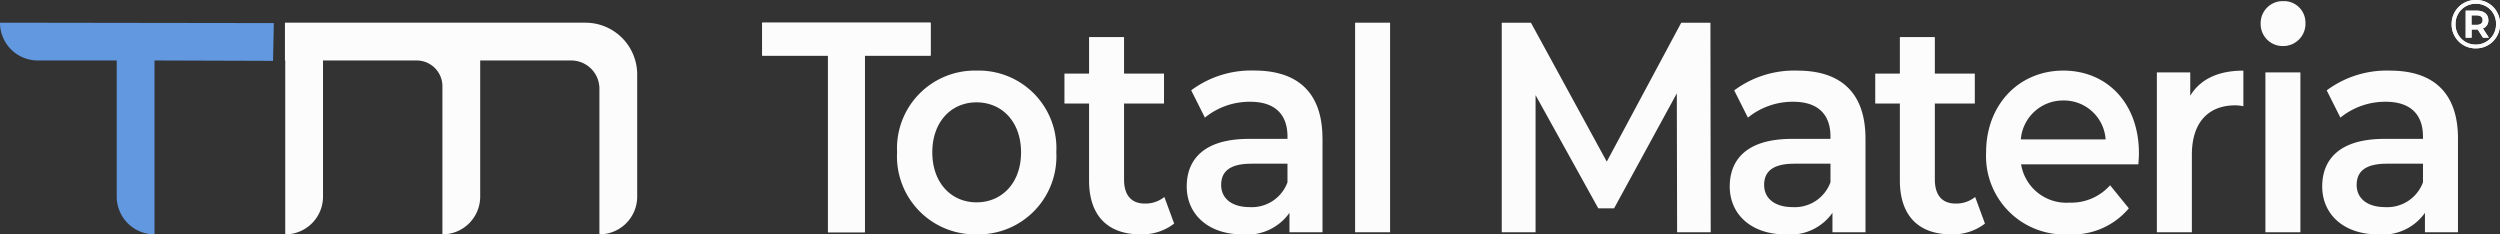
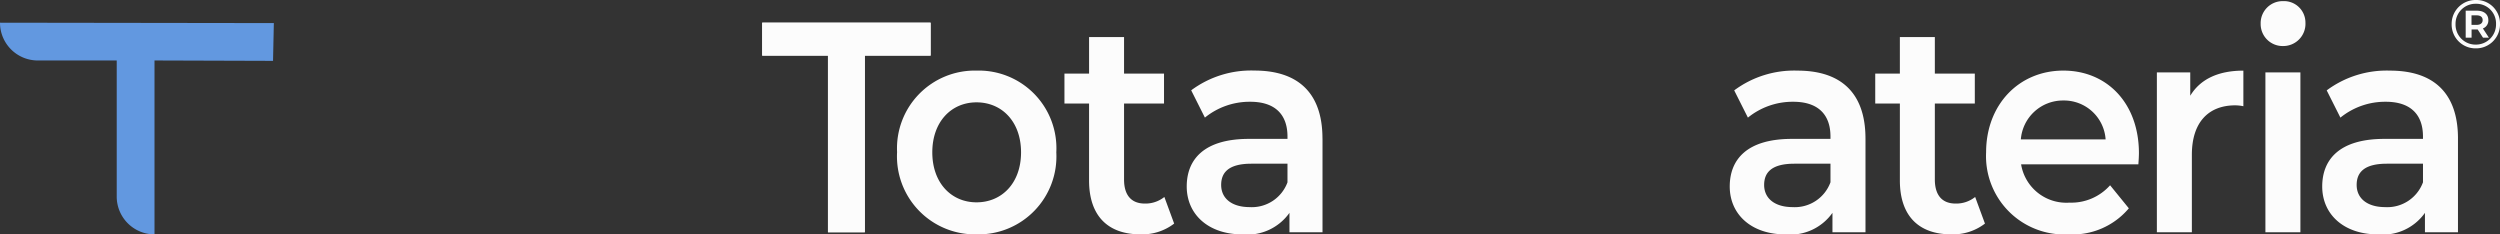
<svg xmlns="http://www.w3.org/2000/svg" width="218.936" height="20.524" viewBox="0 0 218.936 20.524">
  <rect x="0" y="0" width="218.936" height="20.524" fill="#333333" stroke="none" />
  <defs>
    <clipPath id="clip-path">
      <rect id="Rectangle_10" data-name="Rectangle 10" width="4.235" height="4.235" fill="#fcfcfc" />
    </clipPath>
  </defs>
  <g id="Group_1" data-name="Group 1" transform="translate(-769.98 -1190.064)">
    <path id="Path_8322" data-name="Path 8322" d="M0,3.685V6.569H5.759V22.038H8.987V6.569h5.76V3.685Z" transform="translate(836.729 1188.367)" fill="#fcfcfc" />
    <path id="Path_8323" data-name="Path 8323" d="M23.356,19.032a6.811,6.811,0,0,1,6.961-7.158A6.8,6.8,0,0,1,37.3,19.032a6.823,6.823,0,0,1-6.985,7.183,6.832,6.832,0,0,1-6.961-7.183m10.858,0c0-2.675-1.667-4.378-3.9-4.378-2.206,0-3.872,1.7-3.872,4.378s1.666,4.378,3.872,4.378c2.23,0,3.9-1.7,3.9-4.378" transform="translate(825.186 1184.373)" fill="#fcfcfc" />
    <path id="Path_8324" data-name="Path 8324" d="M61.942,22.475A4.6,4.6,0,0,1,59,23.419c-2.868,0-4.51-1.625-4.51-4.719V11.962H52.334V9.34h2.157v-3.2h3.063v3.2h3.5v2.622h-3.5v6.659c0,1.364.637,2.1,1.814,2.1a2.635,2.635,0,0,0,1.716-.577Z" transform="translate(810.864 1187.169)" fill="#fcfcfc" />
    <path id="Path_8325" data-name="Path 8325" d="M85.4,17.825v8.206H82.505v-1.7a4.521,4.521,0,0,1-4.118,1.887c-2.99,0-4.878-1.756-4.878-4.195,0-2.333,1.471-4.169,5.441-4.169h3.383v-.21c0-1.914-1.079-3.041-3.26-3.041A6.209,6.209,0,0,0,75.1,15.99L73.9,13.6a8.784,8.784,0,0,1,5.54-1.73c3.774,0,5.956,1.913,5.956,5.951m-3.064,3.828V20.027H79.172c-2.083,0-2.647.839-2.647,1.862,0,1.18.931,1.94,2.5,1.94a3.327,3.327,0,0,0,3.309-2.176" transform="translate(800.398 1184.373)" fill="#fcfcfc" />
-     <rect id="Rectangle_4081" data-name="Rectangle 4081" width="3.064" height="18.352" transform="translate(888.652 1192.052)" fill="#fcfcfc" />
-     <path id="Path_8326" data-name="Path 8326" d="M138.395,22.038,138.37,9.873,132.876,19.94h-1.386L126,10.03V22.038h-2.962V3.686h2.556l6.641,12.165,6.522-12.165h2.556l.024,18.352Z" transform="translate(778.457 1188.367)" fill="#fcfcfc" />
    <path id="Path_8327" data-name="Path 8327" d="M176.839,17.825v8.206h-2.893v-1.7a4.521,4.521,0,0,1-4.118,1.887c-2.99,0-4.877-1.756-4.877-4.195,0-2.333,1.47-4.169,5.441-4.169h3.381v-.21c0-1.914-1.078-3.041-3.26-3.041a6.211,6.211,0,0,0-3.971,1.389l-1.2-2.386a8.779,8.779,0,0,1,5.539-1.73c3.774,0,5.957,1.913,5.957,5.951m-3.065,3.828V20.027h-3.162c-2.083,0-2.647.839-2.647,1.862,0,1.18.932,1.94,2.5,1.94a3.326,3.326,0,0,0,3.309-2.176" transform="translate(756.51 1184.373)" fill="#fcfcfc" />
    <path id="Path_8328" data-name="Path 8328" d="M200.435,22.475a4.6,4.6,0,0,1-2.941.944c-2.868,0-4.51-1.625-4.51-4.719V11.962h-2.157V9.34h2.157v-3.2h3.063v3.2h3.5v2.622h-3.5v6.659c0,1.364.637,2.1,1.814,2.1a2.634,2.634,0,0,0,1.716-.577Z" transform="translate(743.376 1187.169)" fill="#fcfcfc" />
    <path id="Path_8329" data-name="Path 8329" d="M224.077,20.08H213.808a4.014,4.014,0,0,0,4.24,3.356,4.538,4.538,0,0,0,3.554-1.521l1.642,2.019a6.429,6.429,0,0,1-5.27,2.281,6.858,6.858,0,0,1-7.23-7.184c0-4.169,2.868-7.158,6.765-7.158,3.824,0,6.618,2.858,6.618,7.236,0,.262-.025.656-.049.97M213.783,17.9h7.427a3.651,3.651,0,0,0-3.7-3.408,3.7,3.7,0,0,0-3.725,3.408" transform="translate(733.168 1184.373)" fill="#fcfcfc" />
    <path id="Path_8330" data-name="Path 8330" d="M248.652,11.874v3.12a3.616,3.616,0,0,0-.711-.078c-2.328,0-3.8,1.468-3.8,4.326v6.79h-3.064v-14H244v2.045c.882-1.468,2.476-2.2,4.657-2.2" transform="translate(717.79 1184.373)" fill="#fcfcfc" />
    <path id="Path_8331" data-name="Path 8331" d="M258.67,1.967A1.926,1.926,0,0,1,260.631,0a1.879,1.879,0,0,1,1.961,1.888,1.947,1.947,0,0,1-1.961,2.045,1.926,1.926,0,0,1-1.961-1.966m.416,4.273h3.064v14h-3.064Z" transform="translate(709.286 1190.163)" fill="#fcfcfc" />
    <path id="Path_8332" data-name="Path 8332" d="M281.6,17.825v8.206h-2.892v-1.7a4.521,4.521,0,0,1-4.118,1.887c-2.99,0-4.878-1.756-4.878-4.195,0-2.333,1.471-4.169,5.441-4.169h3.383v-.21c0-1.914-1.079-3.041-3.26-3.041a6.209,6.209,0,0,0-3.971,1.389l-1.2-2.386a8.784,8.784,0,0,1,5.54-1.73c3.775,0,5.956,1.913,5.956,5.951m-3.064,3.828V20.027h-3.162c-2.083,0-2.647.839-2.647,1.862,0,1.18.931,1.94,2.5,1.94a3.327,3.327,0,0,0,3.309-2.176" transform="translate(703.635 1184.373)" fill="#fcfcfc" />
    <g id="Group_9573" data-name="Group 9573" transform="translate(984.681 1190.064)">
      <g id="Group_13" data-name="Group 13" transform="translate(0 0)" clip-path="url(#clip-path)">
-         <path id="Path_17" data-name="Path 17" d="M4.236,2.106a2.1,2.1,0,0,1-2.124,2.13A2.09,2.09,0,0,1,0,2.118,2.092,2.092,0,0,1,2.124,0,2.065,2.065,0,0,1,4.236,2.106m-.348,0A1.725,1.725,0,0,0,2.124.33,1.75,1.75,0,0,0,.342,2.118a1.747,1.747,0,0,0,1.77,1.788,1.762,1.762,0,0,0,1.776-1.8M2.736,2.49l.528.81H2.748l-.468-.72H1.746V3.3H1.23V.936h.984c.624,0,1,.324,1,.822a.737.737,0,0,1-.474.732m-.552-.312c.336,0,.528-.156.528-.42s-.192-.414-.528-.414H1.74v.834Z" transform="translate(0 0)" fill="#fcfcfc" />
-       </g>
+         </g>
    </g>
    <path id="Path_8336" data-name="Path 8336" d="M0,3.685V6.569H5.759V22.038H8.987V6.569h5.76V3.685Z" transform="translate(836.729 1188.367)" fill="#fcfcfc" />
    <path id="Path_8337" data-name="Path 8337" d="M114.124.034,90.143,0a3.308,3.308,0,0,0,3.308,3.308h6.914V15.228a3.308,3.308,0,0,0,3.309,3.308V3.308l10.38.034Z" transform="translate(679.837 1192.052)" fill="#6298e0" />
-     <path id="Path_8338" data-name="Path 8338" d="M143.909,0V3.308h.026V18.536a3.308,3.308,0,0,0,3.308-3.308V3.308h8.2A2.257,2.257,0,0,1,157.7,5.565V18.536a3.308,3.308,0,0,0,3.308-3.308V3.308h7.968a2.472,2.472,0,0,1,2.472,2.472V18.536a3.308,3.308,0,0,0,3.309-3.308V4.535A4.532,4.532,0,0,0,170.224,0Z" transform="translate(651.025 1192.052)" fill="#fcfcfc" />
    <g id="Group_9574" data-name="Group 9574" transform="translate(984.681 1190.064)">
      <g id="Group_13-2" data-name="Group 13" transform="translate(0 0)" clip-path="url(#clip-path)">
        <path id="Path_17-2" data-name="Path 17" d="M4.236,2.106a2.1,2.1,0,0,1-2.124,2.13A2.09,2.09,0,0,1,0,2.118,2.092,2.092,0,0,1,2.124,0,2.065,2.065,0,0,1,4.236,2.106m-.348,0A1.725,1.725,0,0,0,2.124.33,1.75,1.75,0,0,0,.342,2.118a1.747,1.747,0,0,0,1.77,1.788,1.762,1.762,0,0,0,1.776-1.8M2.736,2.49l.528.81H2.748l-.468-.72H1.746V3.3H1.23V.936h.984c.624,0,1,.324,1,.822a.737.737,0,0,1-.474.732m-.552-.312c.336,0,.528-.156.528-.42s-.192-.414-.528-.414H1.74v.834Z" transform="translate(0 0)" fill="#fcfcfc" />
      </g>
    </g>
  </g>
</svg>